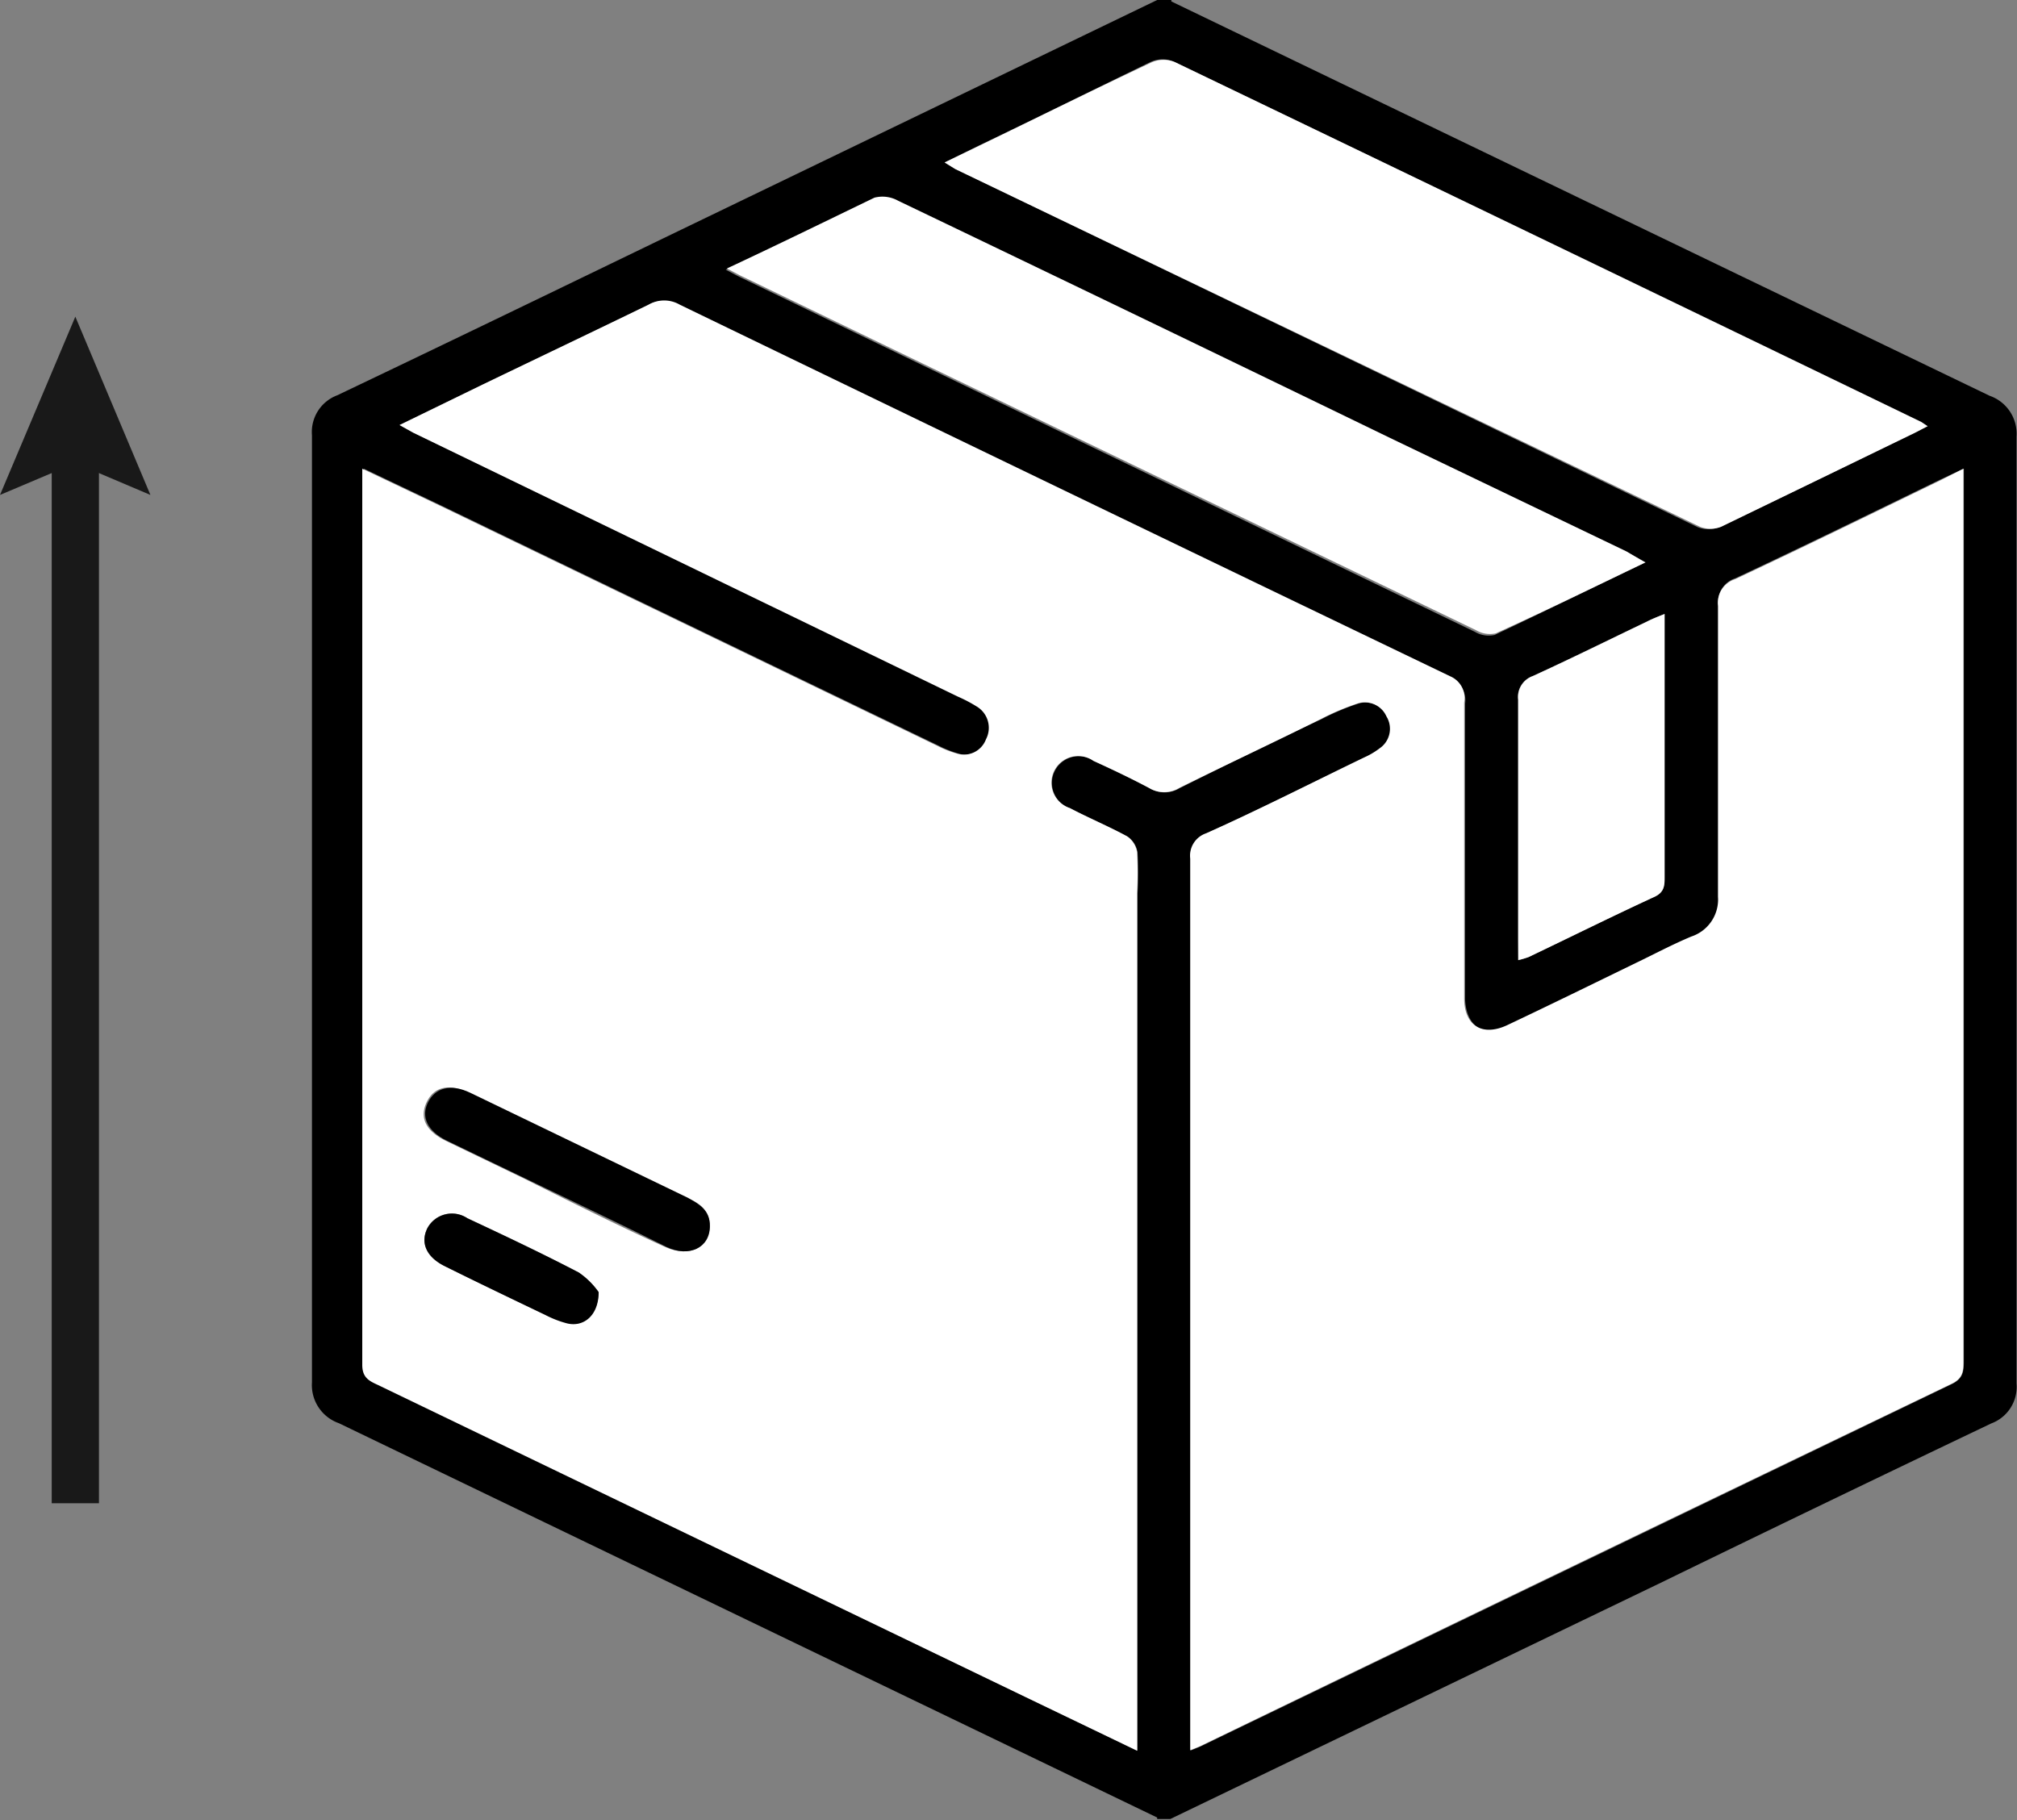
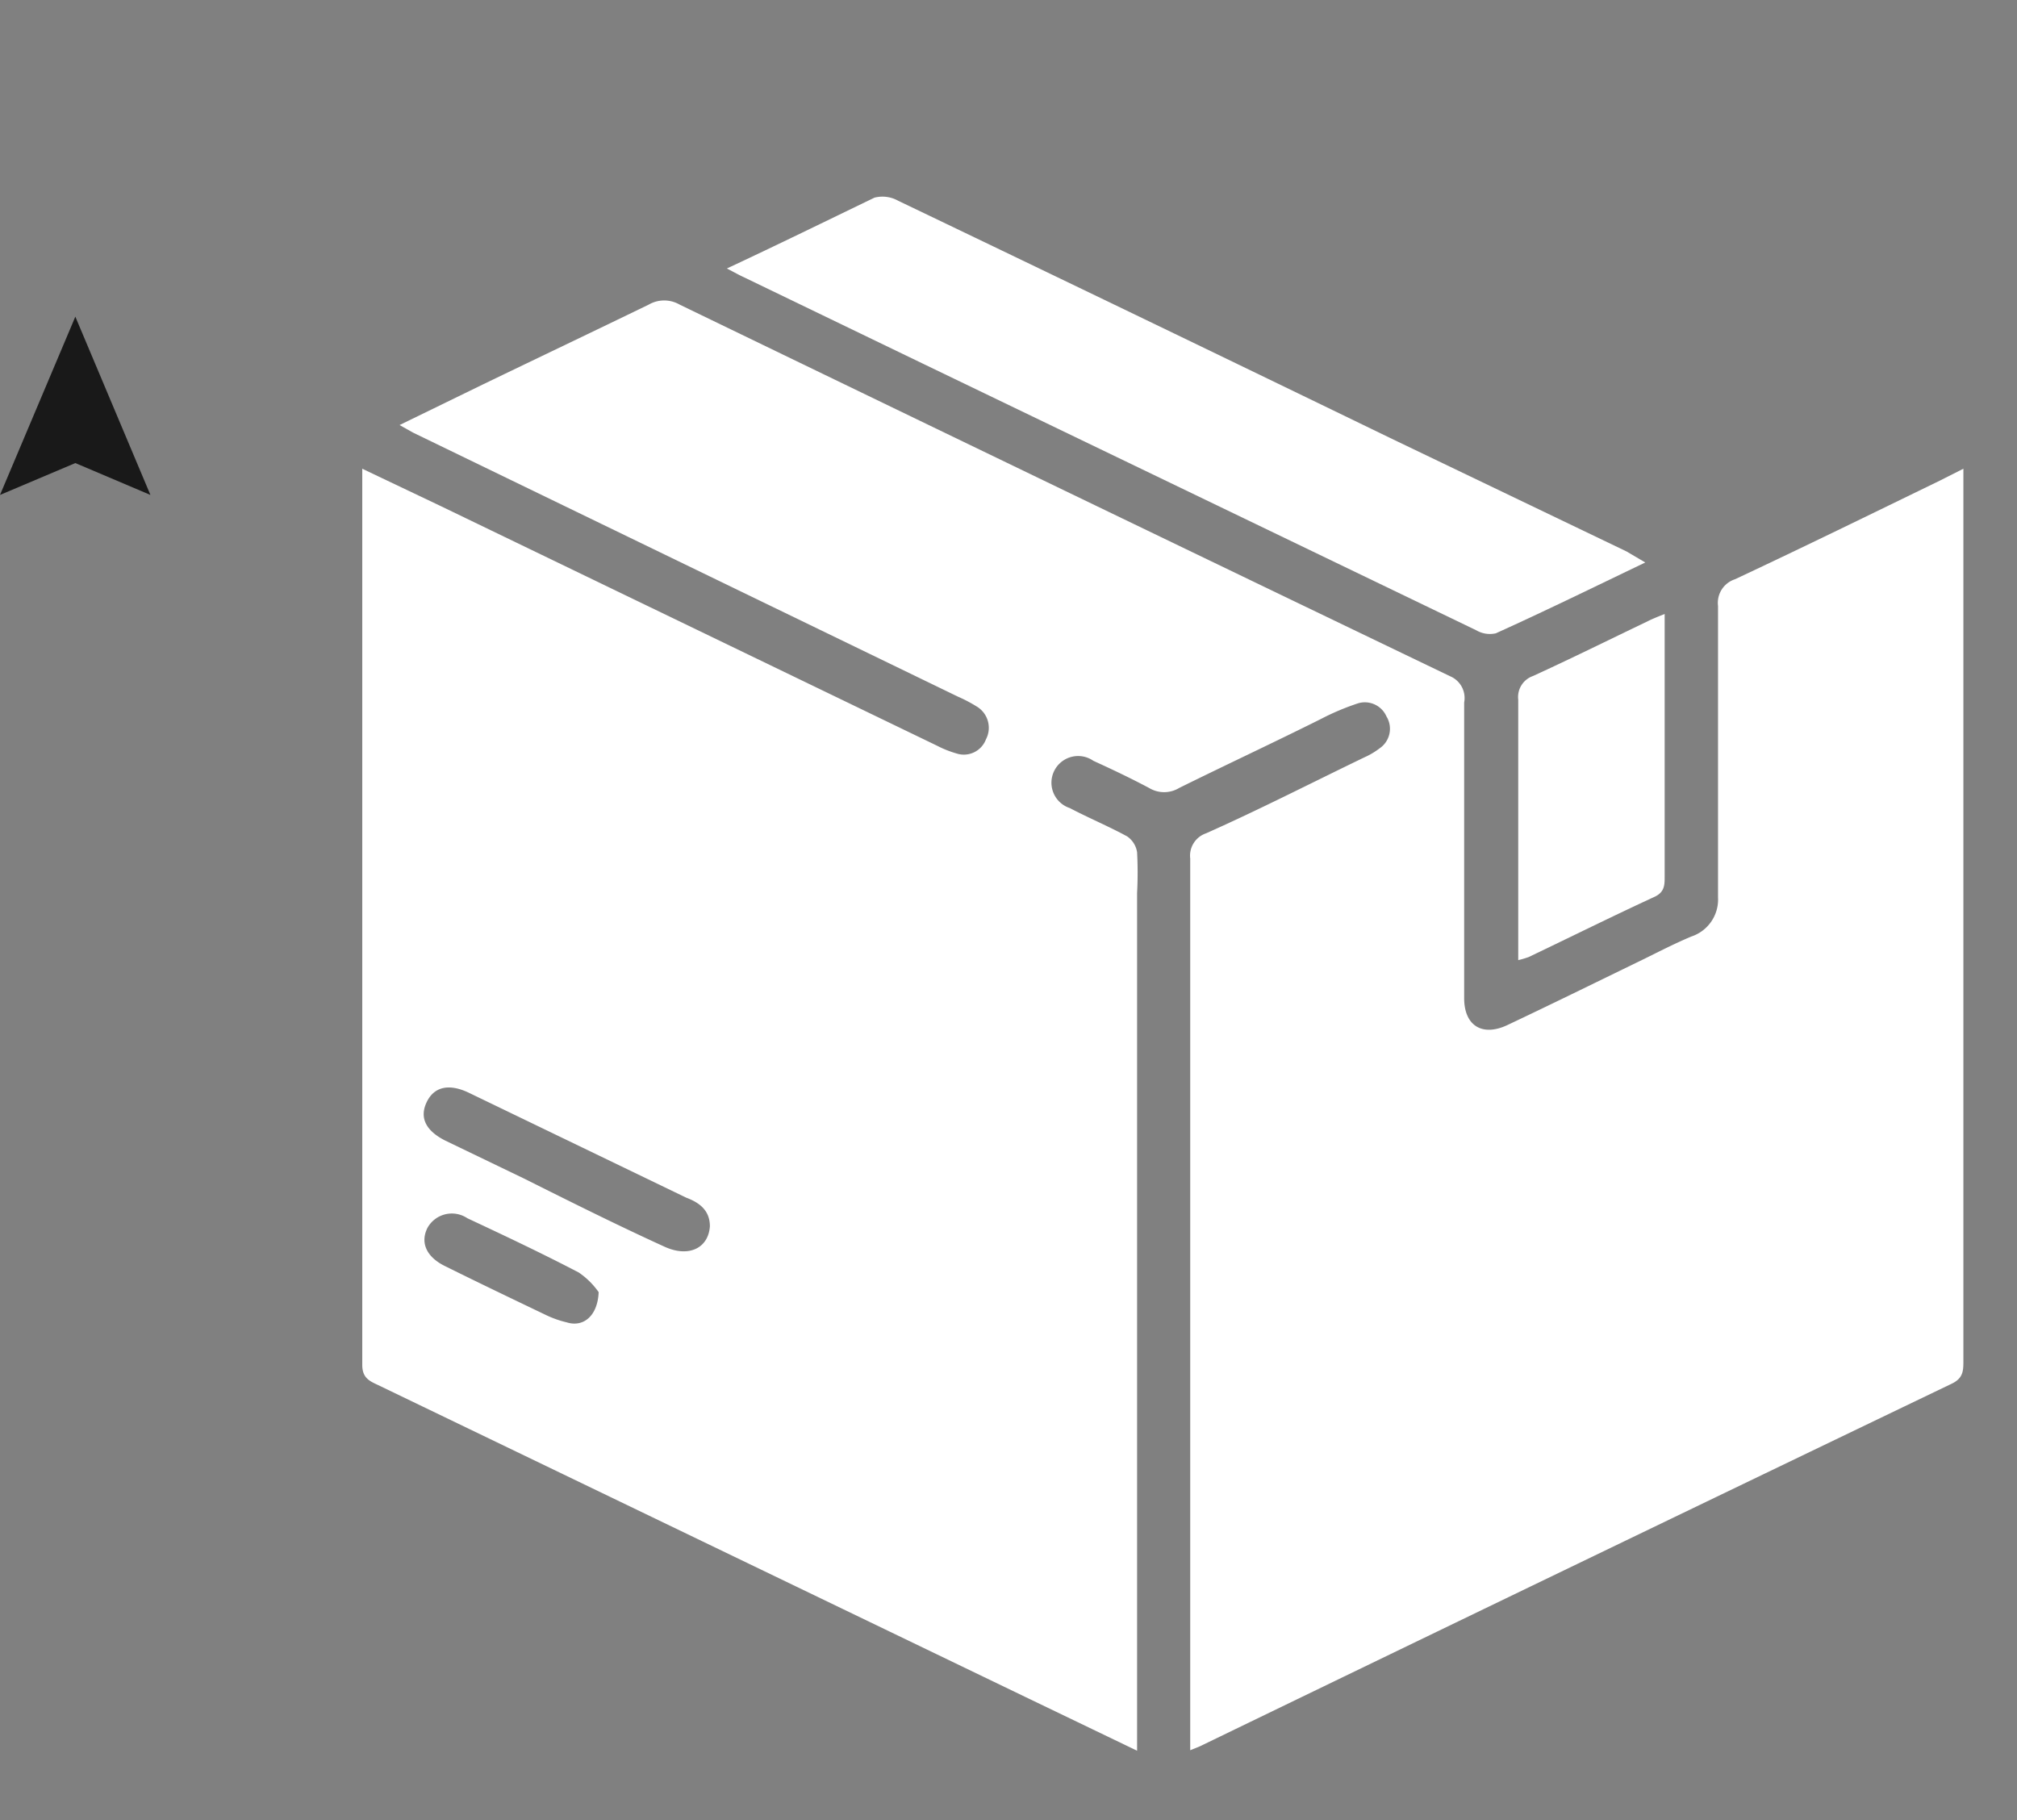
<svg xmlns="http://www.w3.org/2000/svg" viewBox="0 0 85.41 77.08">
  <rect x="0" y="0" width="85.41" height="77.08" fill="#808080" stroke="none" />
  <defs>
    <style>.cls-1{fill:#fff;}.cls-2{fill:none;stroke:#191919;stroke-miterlimit:10;stroke-width:2px;}.cls-3{fill:#191919;}</style>
  </defs>
  <g id="Capa_2" data-name="Capa 2">
    <g id="Capa_7" data-name="Capa 7">
      <g id="Capa_4_copia" data-name="Capa 4 copia">
-         <path d="M49,0h.6s0,.05,0,.06l34.65,16.7a1.7,1.7,0,0,1,1.14,1.72q0,20.05,0,40.11a1.65,1.65,0,0,1-1.07,1.69q-7,3.34-14,6.75l-20.76,10H49s0,0,0-.06q-17.33-8.35-34.65-16.7a1.71,1.71,0,0,1-1.14-1.73q0-20.06,0-40.11a1.66,1.66,0,0,1,1.07-1.69c4.68-2.23,9.35-4.49,14-6.74ZM83.14,19.85l-1,.47c-2.88,1.4-5.76,2.81-8.66,4.17a1.05,1.05,0,0,0-.72,1.13c0,4.11,0,8.22,0,12.34a1.65,1.65,0,0,1-1.1,1.75c-.81.34-1.58.75-2.37,1.13-1.81.88-3.6,1.76-5.42,2.62-1.06.5-1.78,0-1.83-1.14,0-.17,0-.35,0-.52,0-4,0-8,0-12a1,1,0,0,0-.66-1.09Q45.06,20.82,28.75,12.92a1.31,1.31,0,0,0-1.31,0c-2.32,1.14-4.65,2.25-7,3.37L16.92,18l.57.31L40.63,29.5a6.09,6.09,0,0,1,.8.42,1.05,1.05,0,0,1,.39,1.39,1,1,0,0,1-1.24.6,4.48,4.48,0,0,1-.83-.33l-21-10.14-3.34-1.59c0,.2,0,.3,0,.39q0,18.78,0,37.56c0,.54.29.68.66.85l27.34,13.2,4.76,2.29V37.83a16.61,16.61,0,0,0,0-1.73,1,1,0,0,0-.42-.67c-.79-.43-1.63-.78-2.43-1.2a1.13,1.13,0,1,1,1-2c.79.36,1.59.74,2.36,1.15a1.23,1.23,0,0,0,1.27,0c2-1,4-2,6-2.92a10.51,10.51,0,0,1,1.59-.67,1,1,0,0,1,1.19.56,1,1,0,0,1-.29,1.35,3.18,3.18,0,0,1-.64.38c-2.24,1.08-4.46,2.18-6.71,3.22a1,1,0,0,0-.67,1.07q0,18.45,0,36.88v.88c.27-.11.41-.16.54-.23q15.83-7.64,31.68-15.28c.5-.24.52-.56.52-1V19.85ZM40,6.88l.48.28L71.9,22.33a1.25,1.25,0,0,0,.89,0c2.69-1.28,5.37-2.58,8-3.88.24-.11.47-.24.75-.38l-.27-.18Q65.53,10.23,49.73,2.62a1.23,1.23,0,0,0-1,0C46.32,3.79,43.89,5,41.46,6.16Zm29.7,16.94-.88-.47-10-4.8q-10.41-5-20.84-10a1.36,1.36,0,0,0-1-.13c-2.07,1-4.11,2-6.25,3,.31.16.52.28.74.38l7.58,3.66,23.41,11.3a1.14,1.14,0,0,0,.83.13C65.42,25.88,67.48,24.87,69.67,23.82ZM64.29,40.66a4,4,0,0,0,.43-.13c1.78-.85,3.55-1.73,5.35-2.56.43-.2.41-.5.41-.85V26c-.32.13-.55.22-.76.33-1.61.77-3.2,1.56-4.82,2.3a.94.94,0,0,0-.62,1c0,3.39,0,6.77,0,10.16Z" />
        <path class="cls-1" d="M83.14,19.85V57.61c0,.44,0,.76-.52,1Q66.76,66.23,50.94,73.89c-.13.07-.27.12-.54.23v-.88q0-18.43,0-36.88a1,1,0,0,1,.67-1.07c2.25-1,4.47-2.14,6.71-3.22a3.18,3.18,0,0,0,.64-.38,1,1,0,0,0,.29-1.35,1,1,0,0,0-1.19-.56,10.51,10.51,0,0,0-1.59.67c-2,1-4,1.93-6,2.92a1.23,1.23,0,0,1-1.27,0c-.77-.41-1.57-.79-2.36-1.15a1.13,1.13,0,1,0-1,2c.8.42,1.64.77,2.43,1.2a1,1,0,0,1,.42.67,16.61,16.61,0,0,1,0,1.73V74.14l-4.76-2.29L16,58.65c-.37-.17-.66-.31-.66-.85q0-18.78,0-37.56c0-.09,0-.19,0-.39l3.34,1.59,21,10.14a4.48,4.48,0,0,0,.83.33,1,1,0,0,0,1.24-.6,1.05,1.05,0,0,0-.39-1.39,6.09,6.09,0,0,0-.8-.42L17.49,18.32,16.92,18l3.55-1.73c2.32-1.12,4.65-2.23,7-3.37a1.31,1.31,0,0,1,1.31,0q16.3,7.89,32.63,15.74A1,1,0,0,1,62,29.75c0,4,0,8,0,12,0,.17,0,.35,0,.52,0,1.17.77,1.64,1.83,1.14,1.82-.86,3.61-1.74,5.42-2.62.79-.38,1.56-.79,2.37-1.13A1.65,1.65,0,0,0,72.75,38c0-4.12,0-8.23,0-12.34a1.05,1.05,0,0,1,.72-1.13c2.9-1.36,5.78-2.77,8.66-4.17ZM30.06,51.93c0-.67-.44-1-1-1.21l-9.2-4.44c-.85-.41-1.49-.26-1.8.41s0,1.21.79,1.61l3.32,1.6c2,1,4,2,6,2.91C29.19,53.26,30,52.84,30.06,51.93Zm-4.71,2.79a3.3,3.3,0,0,0-.84-.83c-1.55-.81-3.14-1.56-4.72-2.3A1.18,1.18,0,0,0,18.1,52c-.31.62-.05,1.23.75,1.62,1.41.7,2.83,1.38,4.25,2.06A4.3,4.3,0,0,0,24,56C24.7,56.22,25.31,55.73,25.35,54.72Z" />
-         <path class="cls-1" d="M40,6.88l1.49-.72C43.89,5,46.32,3.79,48.77,2.64a1.23,1.23,0,0,1,1,0q15.8,7.59,31.59,15.23l.27.18c-.28.14-.51.27-.75.38-2.68,1.3-5.36,2.6-8,3.88a1.25,1.25,0,0,1-.89,0L40.45,7.16Z" />
        <path class="cls-1" d="M69.67,23.82c-2.19,1.05-4.25,2.06-6.33,3a1.14,1.14,0,0,1-.83-.13L39.1,15.41l-7.58-3.66c-.22-.1-.43-.22-.74-.38,2.14-1,4.18-2,6.25-3a1.36,1.36,0,0,1,1,.13q10.43,5,20.84,10.05l10,4.8Z" />
        <path class="cls-1" d="M64.29,40.66v-.87c0-3.39,0-6.77,0-10.16a.94.94,0,0,1,.62-1c1.62-.74,3.21-1.53,4.82-2.3.21-.11.44-.2.76-.33V37.12c0,.35,0,.65-.41.85-1.8.83-3.57,1.71-5.35,2.56A4,4,0,0,1,64.29,40.66Z" />
-         <path d="M30.06,51.93c0,.91-.87,1.33-1.83.88-2-1-4-1.94-6-2.91l-3.32-1.6c-.81-.4-1.09-1-.79-1.61s.95-.82,1.8-.41l9.2,4.44C29.62,51,30.07,51.26,30.06,51.93Z" />
-         <path d="M25.35,54.72c0,1-.65,1.5-1.35,1.32a4.3,4.3,0,0,1-.9-.35c-1.42-.68-2.84-1.36-4.25-2.06-.8-.39-1.06-1-.75-1.62a1.18,1.18,0,0,1,1.69-.42c1.58.74,3.17,1.49,4.72,2.3A3.3,3.3,0,0,1,25.35,54.72Z" />
-         <line class="cls-2" x1="3.19" y1="63.66" x2="3.19" y2="18.55" />
        <polygon class="cls-3" points="6.37 20.96 3.19 19.61 0 20.96 3.19 13.41 6.37 20.96" />
      </g>
    </g>
  </g>
</svg>